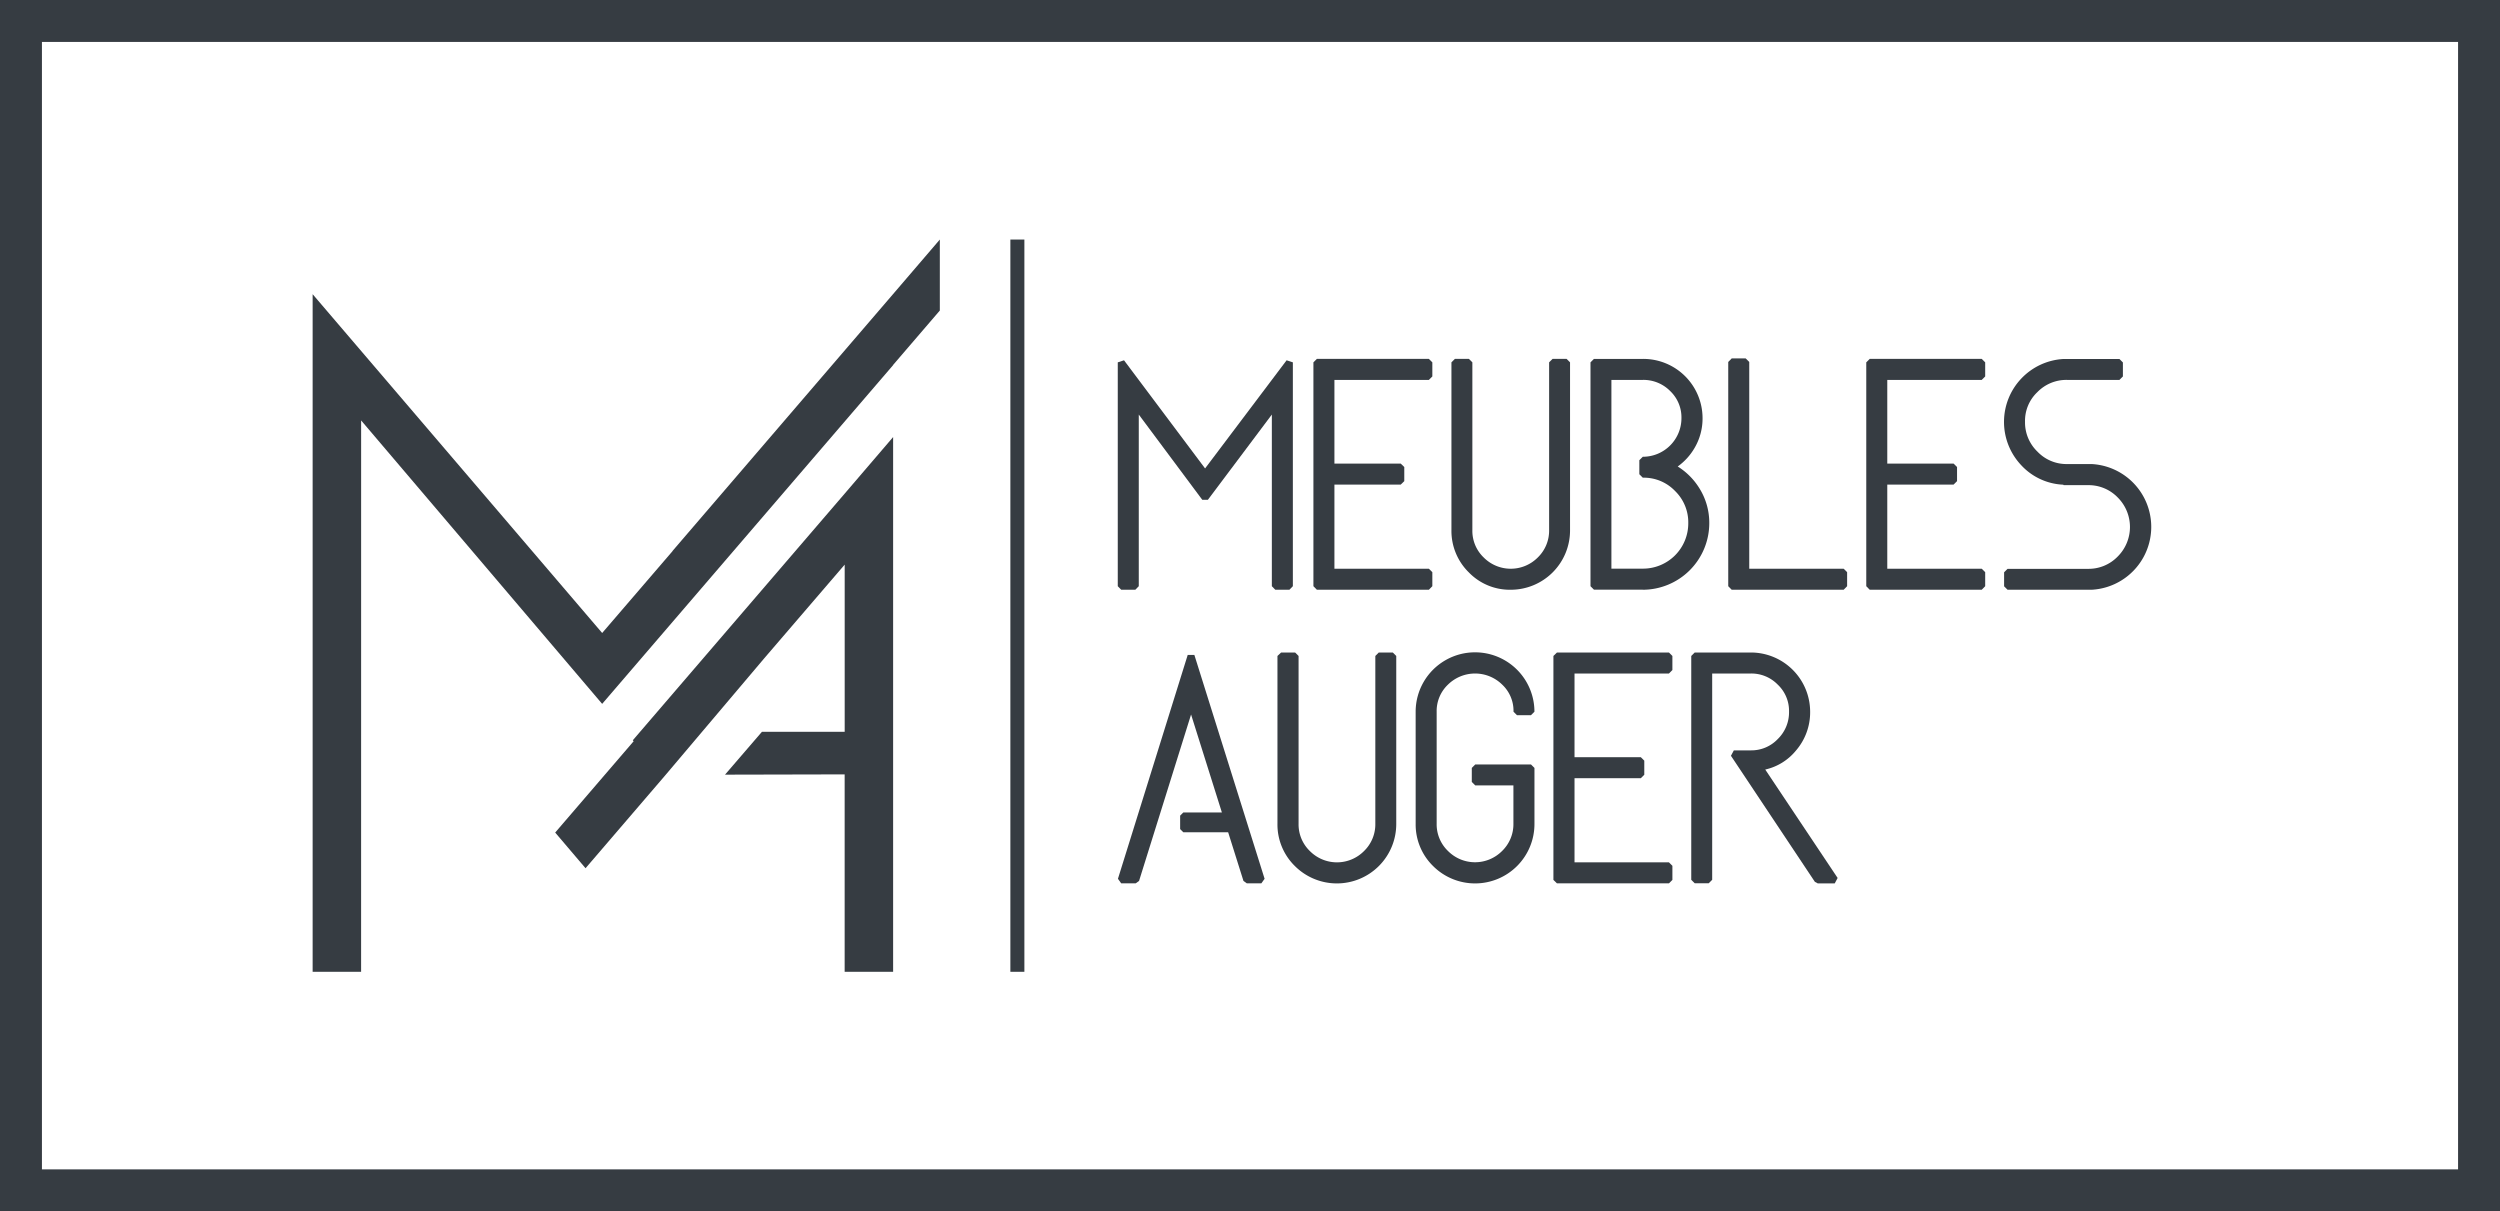
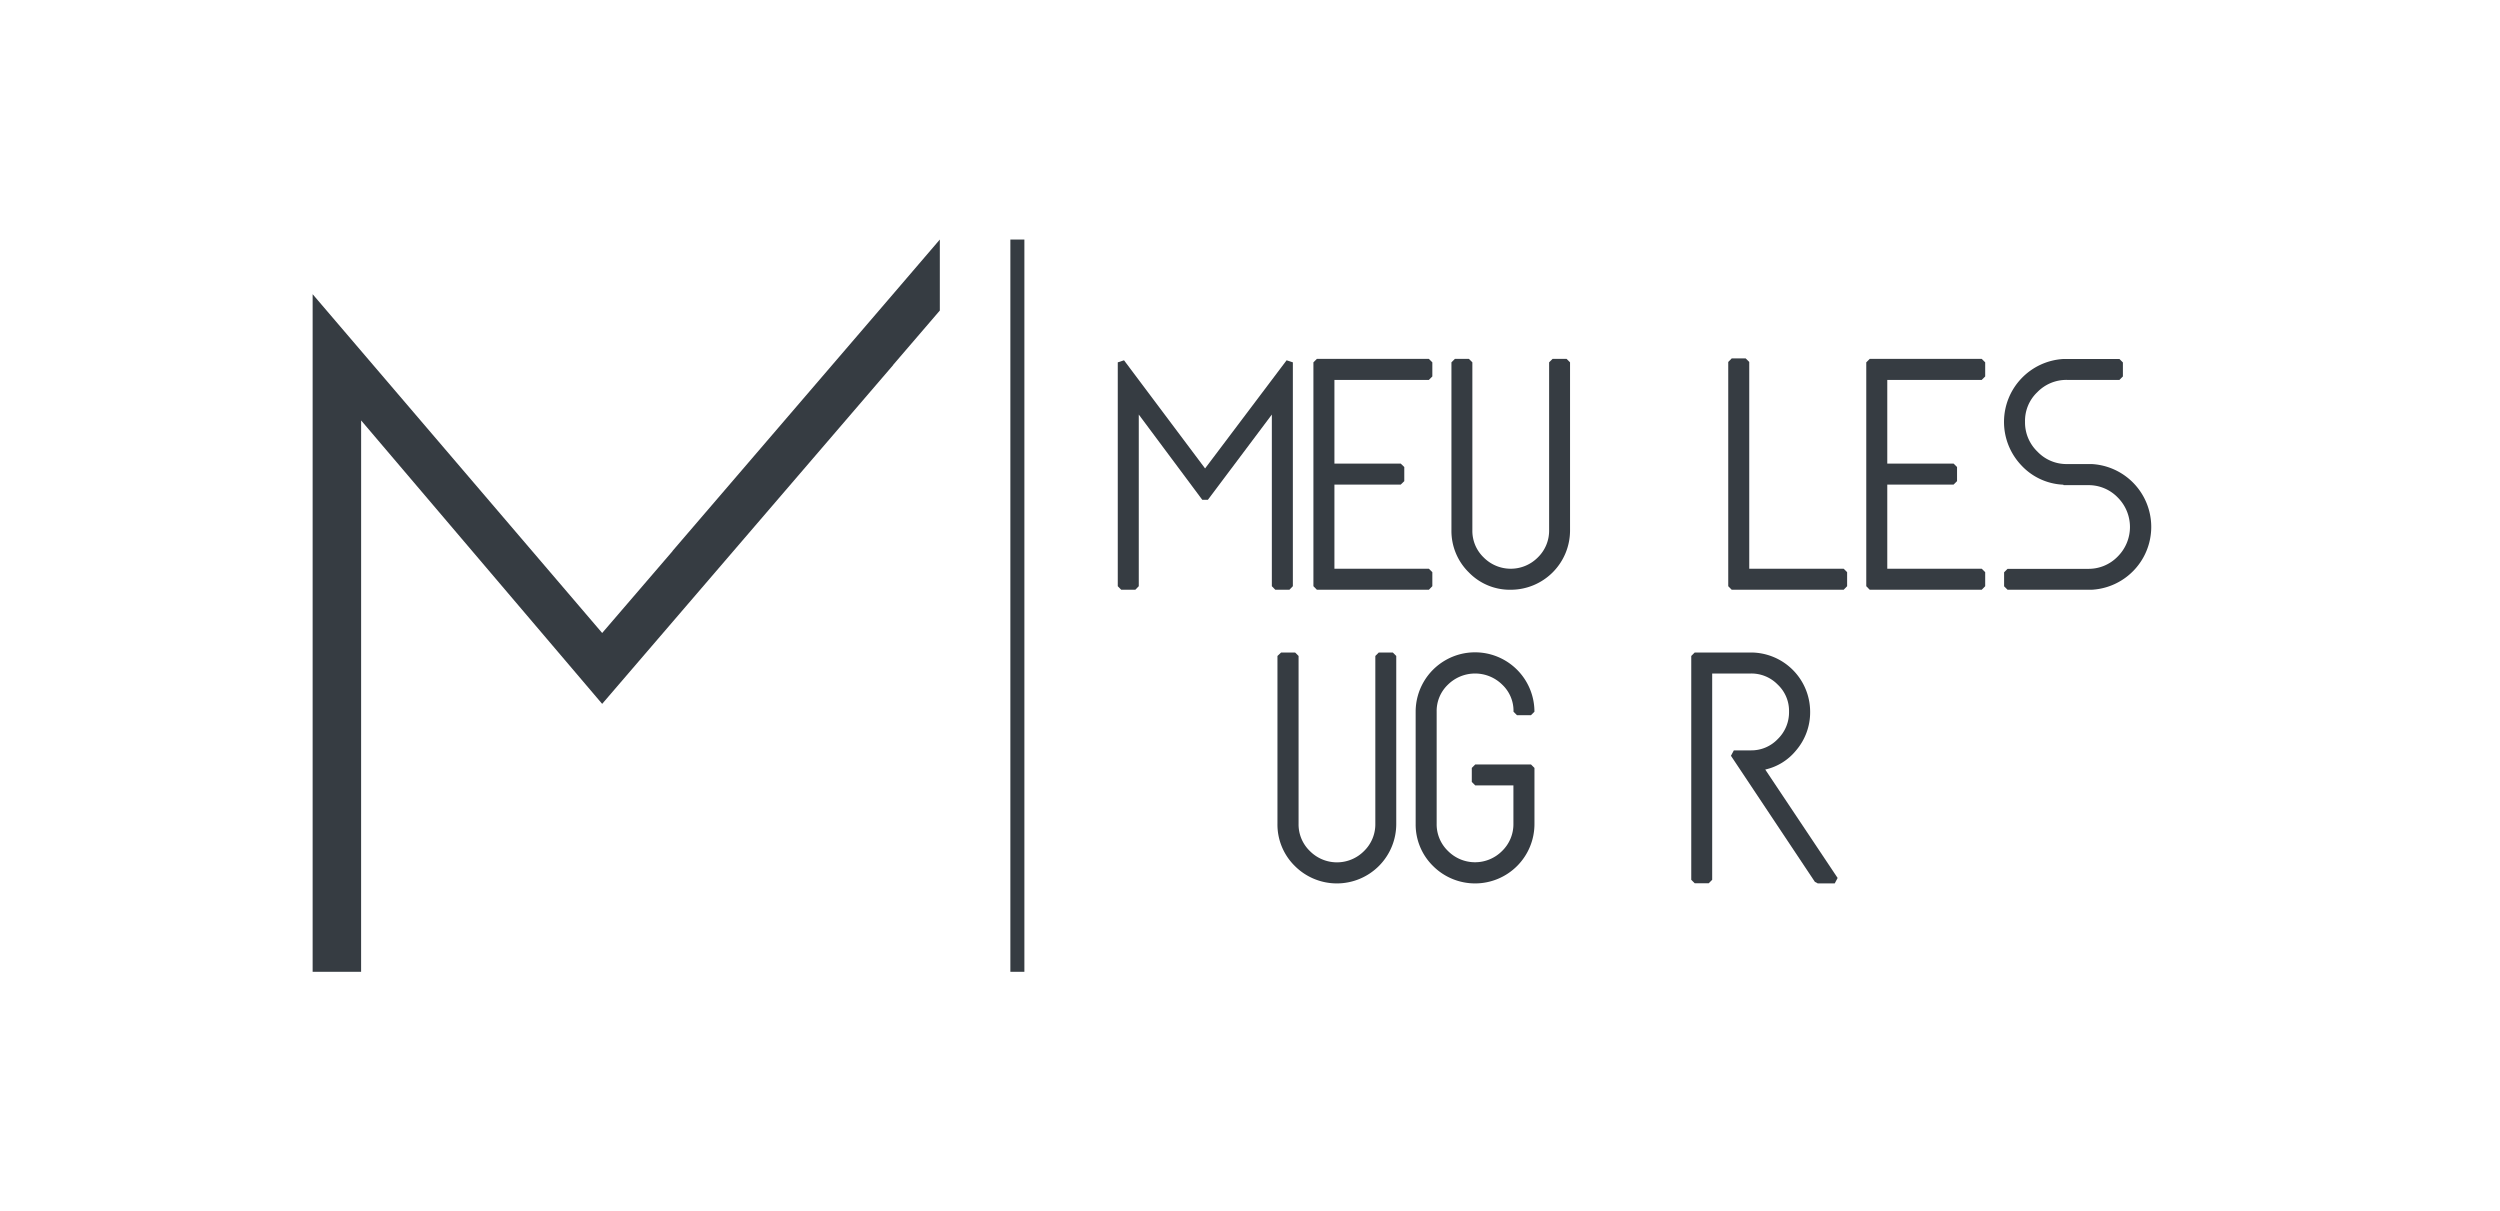
<svg xmlns="http://www.w3.org/2000/svg" id="MA-LOGO-VECTORISE" width="289.258" height="140.166" viewBox="0 0 289.258 140.166">
-   <path id="Tracé_38" data-name="Tracé 38" d="M68.429,81.885l.1.108L59.45,92.56l3.512,4.128,9.206-10.73,11.5-13.593L92.946,61.56V80.9H83.373L79.1,85.861l13.842-.032v22.842h5.608V46.8l-5.608,6.548Z" transform="translate(4.787 3.769)" fill="#363c42" />
  <path id="Tracé_39" data-name="Tracé 39" d="M39.088,46.58,66.976,79.374l33.669-39.2v-.022l5.4-6.289V25.65l-5.4,6.3L75.113,61.686v.022l-8.136,9.465-33.5-39.2v78.4h5.608Z" transform="translate(2.696 2.066)" fill="#363c42" />
  <path id="Tracé_40" data-name="Tracé 40" d="M121.721,65.129l.4-.411V44.858l7.348,9.865h.648l7.4-9.865v19.86l.4.411h1.632l.4-.411v-25.9l-.724-.238-9.433,12.513L120.414,38.58l-.724.238v25.9l.4.411Z" transform="translate(9.639 3.107)" fill="#363c42" />
  <path id="Tracé_41" data-name="Tracé 41" d="M154,65.141l.4-.411V63.109l-.4-.4H143.071V52.974h7.672l.411-.4V50.943l-.411-.4h-7.672V40.861H154l.4-.4V38.83l-.4-.4H141.04l-.4.4v25.9l.4.411Z" transform="translate(11.326 3.095)" fill="#363c42" />
  <path id="Tracé_42" data-name="Tracé 42" d="M162.271,65.141a6.862,6.862,0,0,0,6.872-6.9V38.83l-.4-.4h-1.621l-.4.4V58.236a4.315,4.315,0,0,1-1.307,3.166,4.409,4.409,0,0,1-6.267,0,4.257,4.257,0,0,1-1.307-3.166V38.83l-.4-.4H155.82l-.4.4V58.236a6.721,6.721,0,0,0,2.01,4.895A6.6,6.6,0,0,0,162.271,65.141Z" transform="translate(12.516 3.095)" fill="#363c42" />
-   <path id="Tracé_43" data-name="Tracé 43" d="M176.361,65.141a7.71,7.71,0,0,0,7.693-7.693,7.521,7.521,0,0,0-1.167-4.084,7.8,7.8,0,0,0-2.485-2.485,6.87,6.87,0,0,0,1.934-2.118,6.726,6.726,0,0,0,.94-3.479,6.862,6.862,0,0,0-6.9-6.851H170.71l-.4.4v25.9l.4.4h5.651Zm0-15.387-.4.4v1.621l.4.4a5,5,0,0,1,3.728,1.534,5.055,5.055,0,0,1,1.534,3.728,5.239,5.239,0,0,1-5.262,5.262H172.73V40.861h3.631a4.338,4.338,0,0,1,3.166,1.286,4.21,4.21,0,0,1,1.307,3.134,4.464,4.464,0,0,1-4.473,4.473Z" transform="translate(13.715 3.095)" fill="#363c42" />
  <path id="Tracé_44" data-name="Tracé 44" d="M198.415,65.145l.4-.411V63.113l-.4-.4H187.491V38.791l-.411-.411H185.46l-.4.411V64.734l.4.411Z" transform="translate(14.903 3.091)" fill="#363c42" />
  <path id="Tracé_45" data-name="Tracé 45" d="M213.2,65.141l.4-.411V63.109l-.4-.4H202.271V52.974h7.672l.4-.4V50.943l-.4-.4h-7.672V40.861H213.2l.4-.4V38.83l-.4-.4H200.24l-.4.4v25.9l.4.411Z" transform="translate(16.093 3.095)" fill="#363c42" />
  <path id="Tracé_46" data-name="Tracé 46" d="M224.725,65.14a7.282,7.282,0,0,0,0-14.544h-2.831a4.628,4.628,0,0,1-3.436-1.437,4.683,4.683,0,0,1-1.437-3.458,4.568,4.568,0,0,1,1.426-3.425,4.673,4.673,0,0,1,3.436-1.416h6.062l.4-.4V38.84l-.4-.4h-6.472a7.293,7.293,0,0,0-4.906,12.275,7.024,7.024,0,0,0,4.873,2.269l.054.054H224.3a4.674,4.674,0,0,1,3.436,1.415,4.826,4.826,0,0,1,0,6.851A4.674,4.674,0,0,1,224.3,62.72H215l-.4.4V64.74l.4.4Z" transform="translate(17.281 3.096)" fill="#363c42" />
-   <path id="Tracé_47" data-name="Tracé 47" d="M127.782,70.13l-8.072,25.9.378.529h1.675l.389-.281,6.019-19.255,3.566,11.335h-4.463l-.367.367v1.556l.367.367h5.187l1.772,5.63.389.281H136.3l.378-.529-8.126-25.9Z" transform="translate(9.64 5.648)" fill="#363c42" />
  <path id="Tracé_48" data-name="Tracé 48" d="M136.79,70.27V89.676a6.721,6.721,0,0,0,2.01,4.895,6.872,6.872,0,0,0,11.735-4.895V70.27l-.4-.4h-1.621l-.4.4V89.676a4.315,4.315,0,0,1-1.307,3.166,4.409,4.409,0,0,1-6.267,0,4.281,4.281,0,0,1-1.307-3.166V70.27l-.4-.4h-1.621Z" transform="translate(11.016 5.627)" fill="#363c42" />
  <path id="Tracé_49" data-name="Tracé 49" d="M151.59,89.676a6.721,6.721,0,0,0,2.01,4.895,6.872,6.872,0,0,0,11.735-4.895V83.225l-.4-.4h-6.451l-.4.4v1.621l.4.4H162.9v4.419a4.315,4.315,0,0,1-1.307,3.166,4.409,4.409,0,0,1-6.267,0,4.281,4.281,0,0,1-1.307-3.166V76.721a4.209,4.209,0,0,1,1.307-3.134,4.474,4.474,0,0,1,6.278,0,4.17,4.17,0,0,1,1.307,3.134l.4.4h1.621l.4-.4a6.872,6.872,0,0,0-13.744,0Z" transform="translate(12.207 5.627)" fill="#363c42" />
-   <path id="Tracé_50" data-name="Tracé 50" d="M166.751,69.87l-.411.4V96.181l.411.4h12.956l.4-.4V94.549l-.4-.4H168.782V84.414h7.672l.4-.4V82.383l-.4-.4h-7.672V72.3h10.924l.4-.4V70.27l-.4-.4Z" transform="translate(13.395 5.627)" fill="#363c42" />
  <path id="Tracé_51" data-name="Tracé 51" d="M193.213,81.216a6.766,6.766,0,0,0,1.642-4.495A6.862,6.862,0,0,0,188,69.87h-6.5l-.4.4v25.9l.4.4h1.621l.4-.4V72.3h4.473a4.251,4.251,0,0,1,3.112,1.286,4.17,4.17,0,0,1,1.307,3.134,4.315,4.315,0,0,1-1.307,3.166,4.206,4.206,0,0,1-3.112,1.307h-1.967l-.335.627L195.4,96.4l.335.184H197.7l.335-.627-8.374-12.545A6.4,6.4,0,0,0,193.213,81.216Z" transform="translate(14.584 5.627)" fill="#363c42" />
  <rect id="Rectangle_19" data-name="Rectangle 19" width="1.621" height="84.724" transform="translate(116.903 27.716)" fill="#363c42" />
-   <path id="Tracé_52" data-name="Tracé 52" d="M284.406,0H0V140.166H289.258V0Zm0,135.3H4.852V4.852H284.406Z" fill="#363c42" />
</svg>